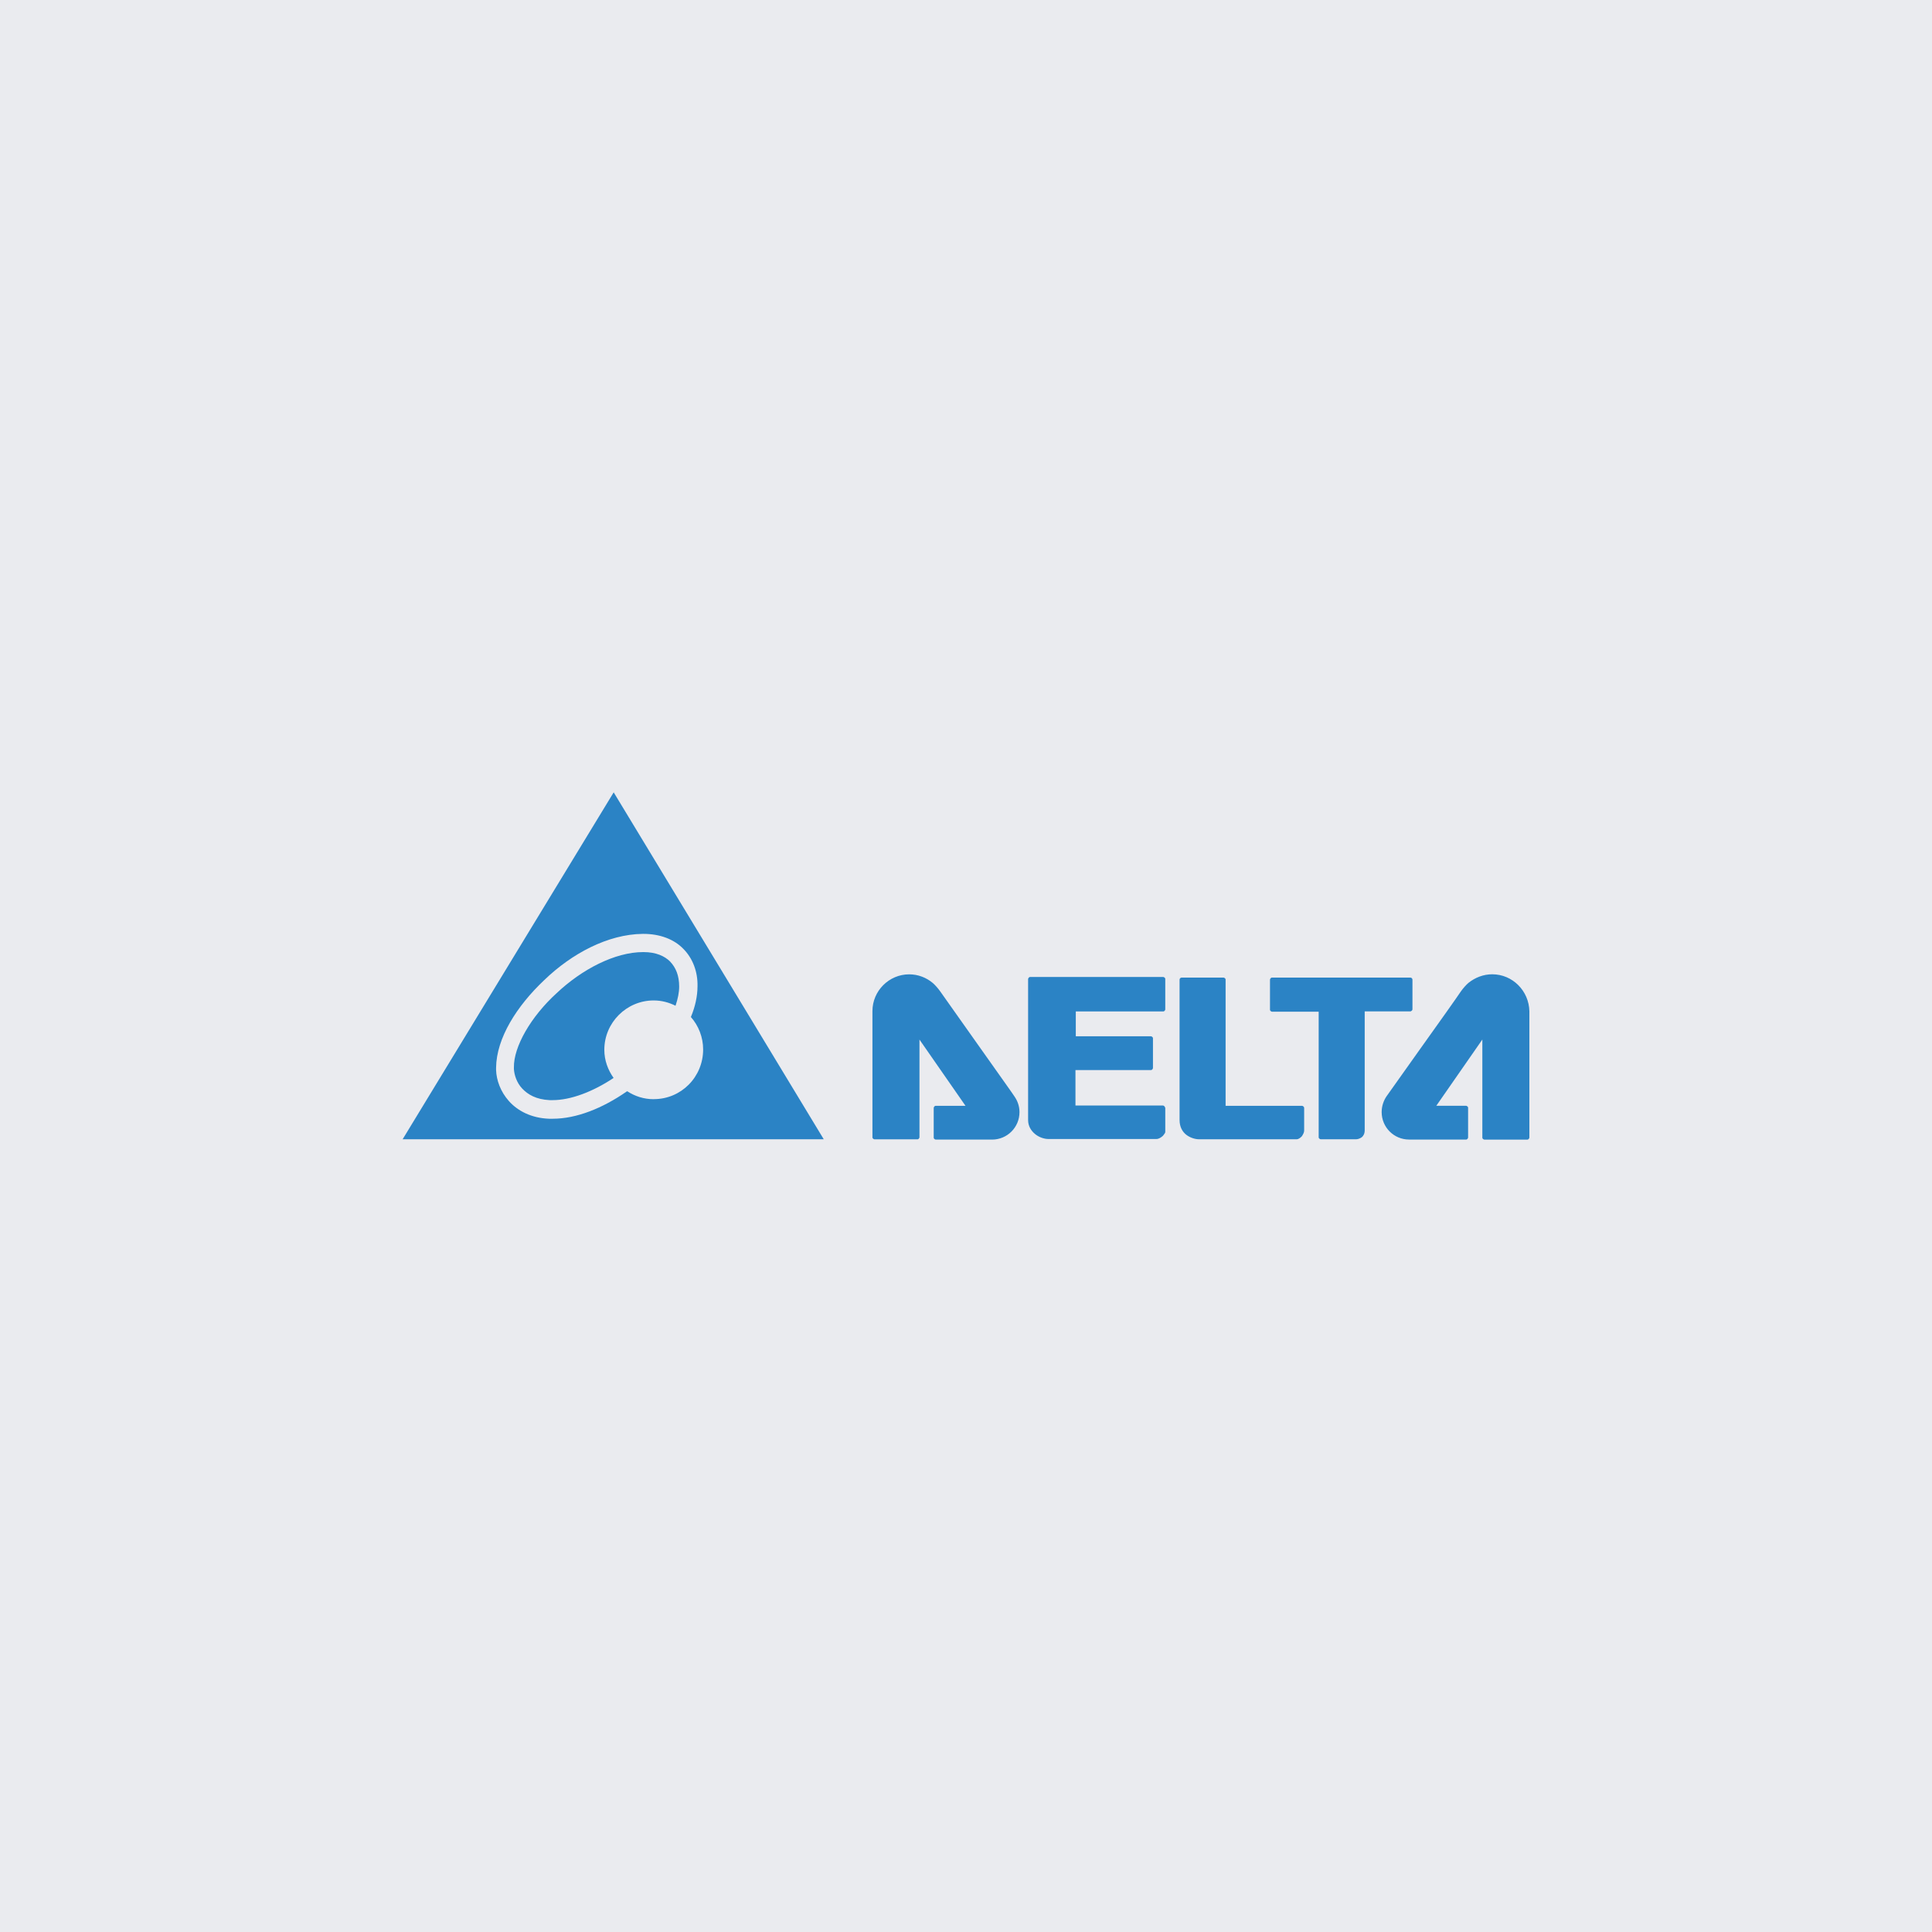
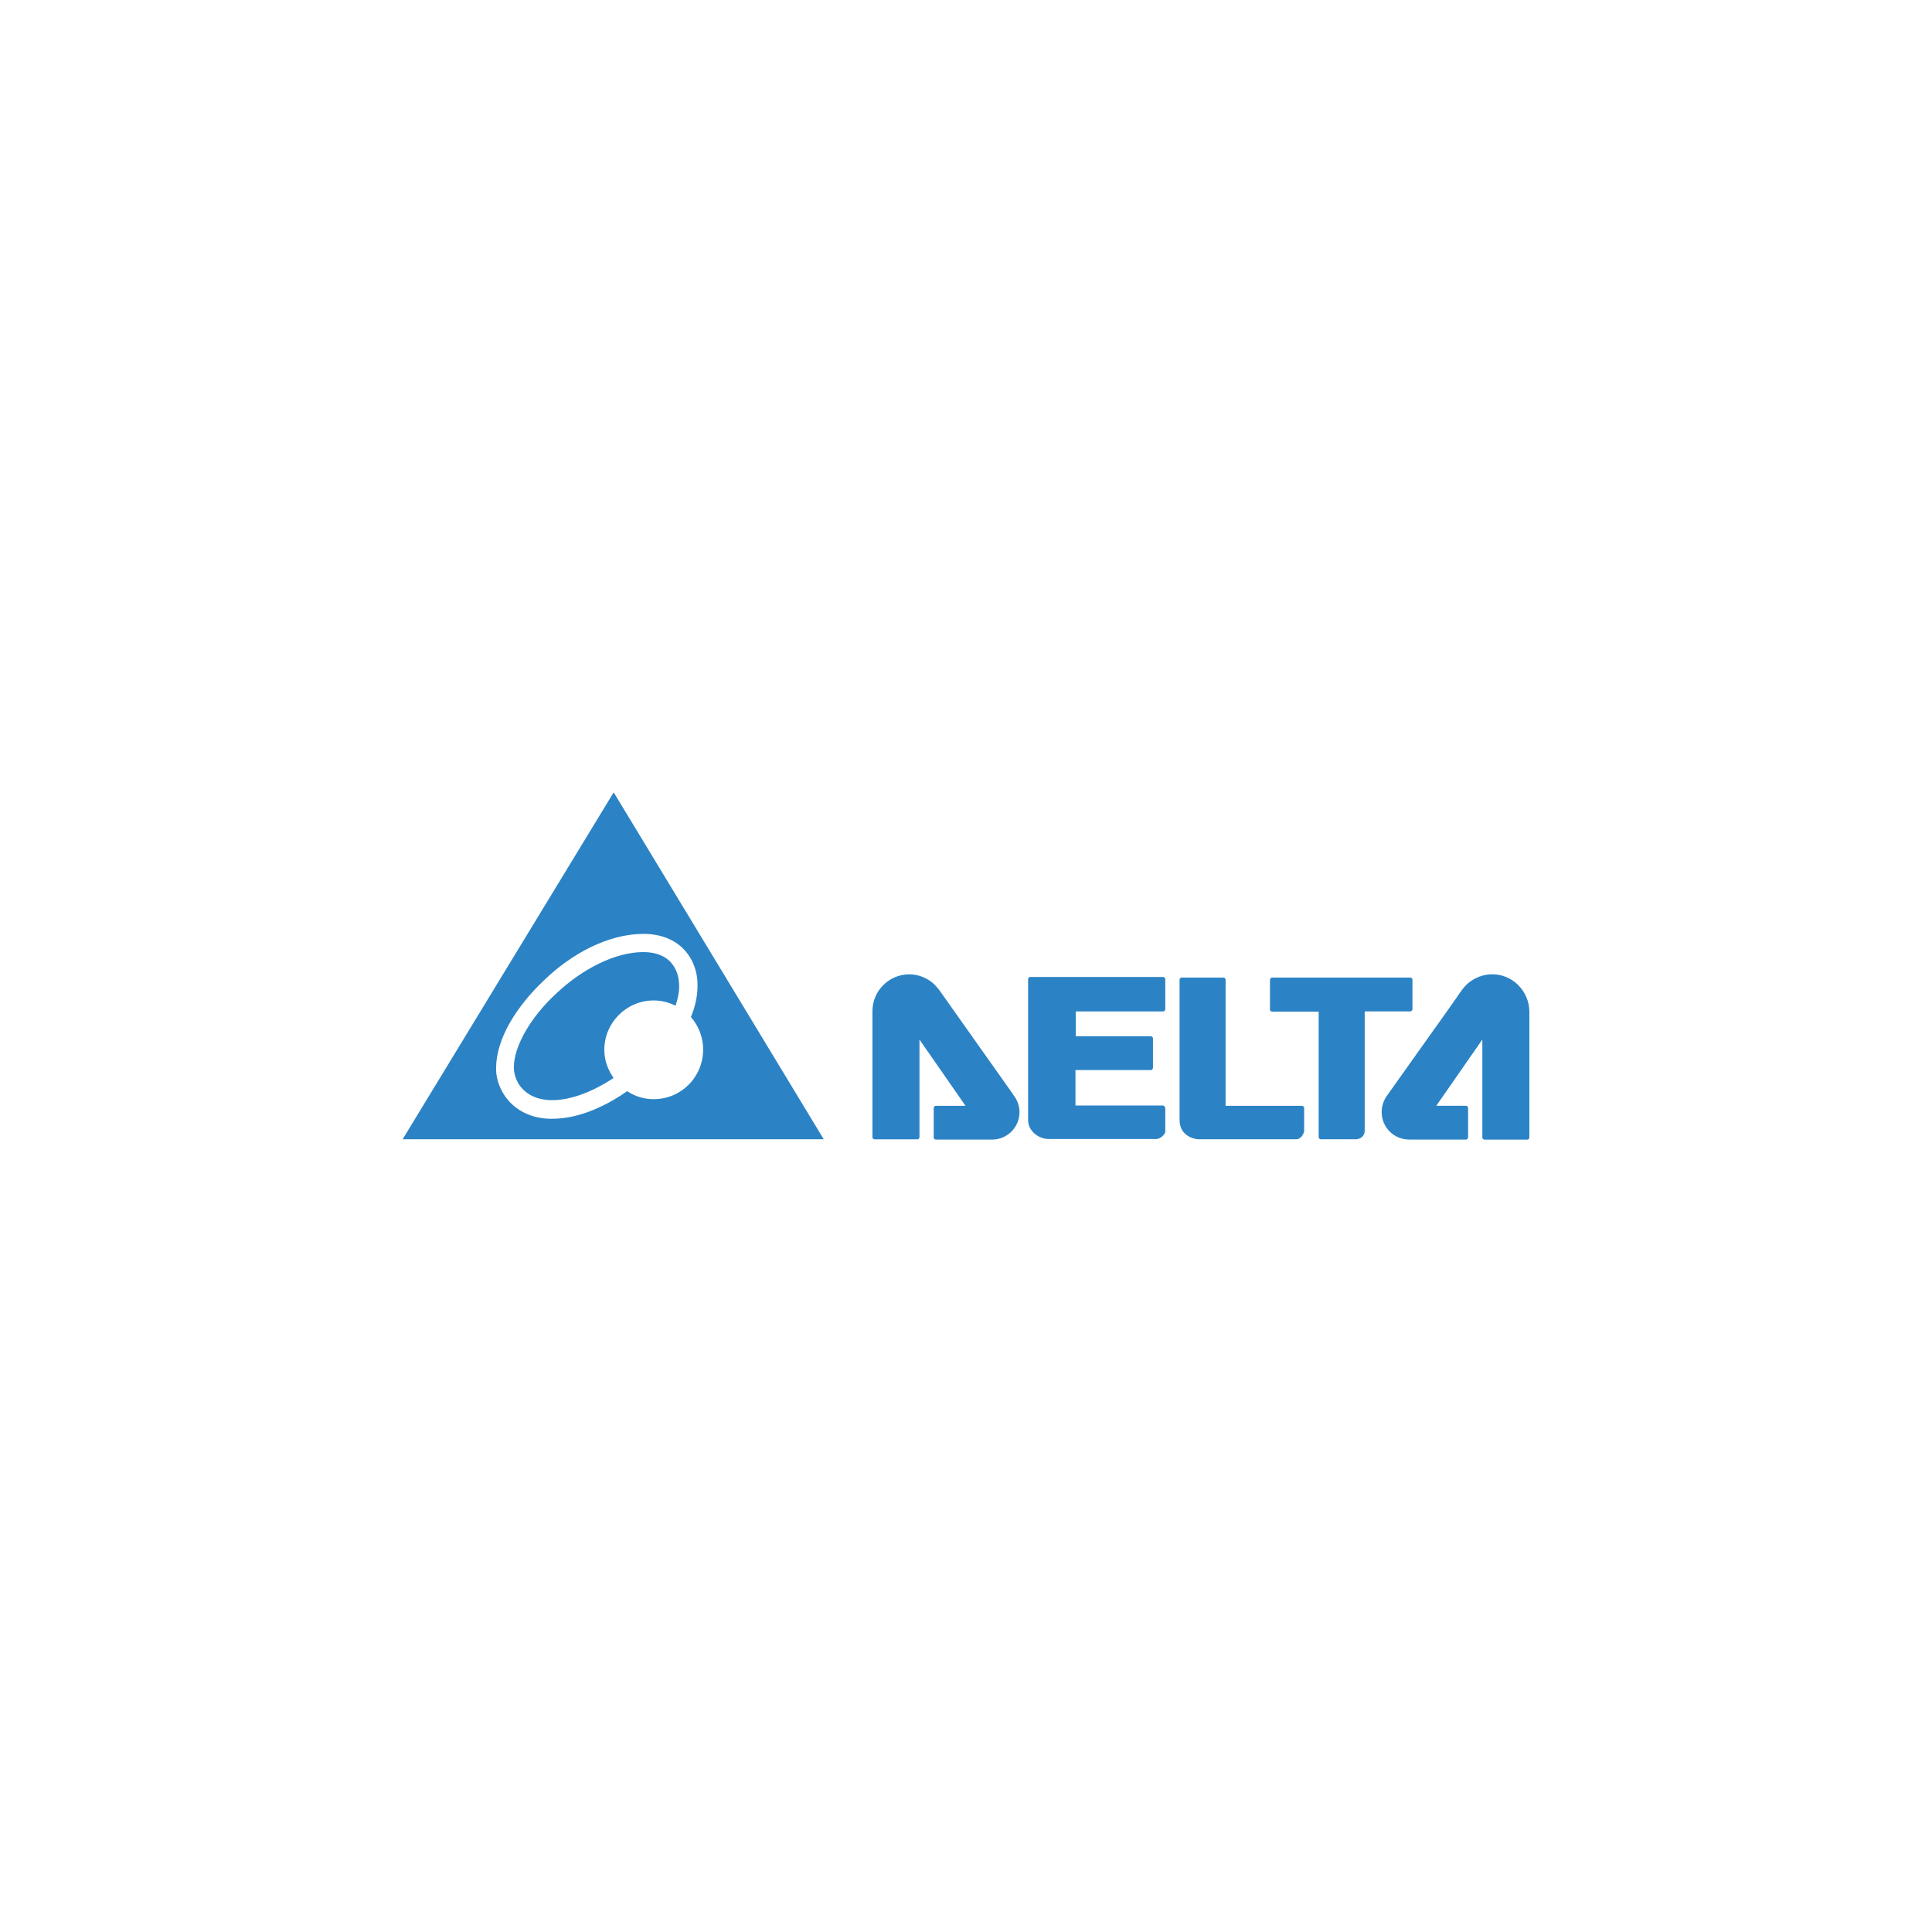
<svg xmlns="http://www.w3.org/2000/svg" viewBox="0 0 350 350" data-name="Capa 1" id="Capa_1">
  <defs>
    <style>
      .cls-1 {
        fill: #eaebef;
      }

      .cls-2 {
        fill: #2b83c5;
      }
    </style>
  </defs>
-   <rect height="352.03" width="352.03" y="-1.02" x="-1.02" class="cls-1" />
  <g>
    <path d="M255.76,183.1c.06-.06.12-.18.12-.24v-5.4c0-.18-.18-.36-.36-.36h-25.09c-.12,0-.18.06-.24.12-.06.06-.12.18-.12.24v5.46c0,.12.06.18.12.24s.18.12.24.12h8.46v22.75c0,.12.06.18.12.24s.18.12.24.12h6.42c.3,0,.66-.12,1.02-.36.3-.24.54-.66.54-1.26v-21.55h8.34s.06-.06.18-.12ZM211.04,200.63c0-.12-.06-.18-.12-.24-.06-.06-.18-.12-.24-.12h-15.85v-6.42h13.68c.12,0,.18-.06.24-.12.06-.06.12-.18.12-.24v-5.4c0-.12-.06-.18-.12-.24-.06-.06-.18-.12-.24-.12h-13.62v-4.5h15.85c.12,0,.18-.06.24-.12.06-.06.12-.18.12-.24v-5.52c0-.12-.06-.18-.12-.24-.06-.06-.18-.12-.24-.12h-24.13c-.12,0-.18.06-.24.12-.06.06-.12.18-.12.24v25.57c0,1.08.54,1.92,1.26,2.52.72.6,1.68.9,2.4.9h19.57c.42,0,.78-.24,1.08-.48.18-.12.24-.3.36-.42.06-.06.06-.12.12-.18,0-.06.06-.06.06-.24h0v-4.38h-.06ZM236.25,200.69c0-.12-.06-.18-.12-.24s-.18-.12-.24-.12h-13.86v-22.87c0-.12-.06-.18-.12-.24-.06-.06-.18-.12-.24-.12h-7.62c-.18,0-.36.18-.36.36v25.45c0,1.26.54,2.16,1.26,2.7.72.54,1.62.78,2.28.78h17.65c.36,0,.66-.24.96-.54.24-.36.42-.72.42-1.02h0c0-.48,0-3,0-4.14ZM177.61,189.89c-3.18-4.5-6.54-9.24-7.26-10.26h0c-.42-.6-.96-1.2-1.38-1.56-1.14-.96-2.64-1.56-4.26-1.56-3.66,0-6.66,3-6.66,6.66h0v22.87c0,.12.06.18.12.24.06.06.18.12.24.12h7.8c.12,0,.18-.06.24-.12.06-.06.12-.18.12-.24v-17.71l8.34,12h-5.4c-.12,0-.18.06-.24.12-.06.06-.12.18-.12.24v5.4c0,.12.06.18.12.24.06.06.18.12.24.12h10.2c2.76,0,4.98-2.22,4.98-4.98,0-1.08-.36-2.04-.9-2.82,0-.06-3-4.26-6.18-8.76ZM270.34,176.5c-1.62,0-3.12.6-4.32,1.56-.42.36-.96.96-1.38,1.56-.72,1.08-4.08,5.82-7.26,10.26-3.18,4.5-6.18,8.7-6.18,8.7-.54.78-.9,1.8-.9,2.88,0,2.76,2.22,4.98,4.98,4.98h10.32c.12,0,.18-.06.24-.12s.12-.18.12-.24v-5.4c0-.12-.06-.18-.12-.24s-.18-.12-.24-.12h-5.4l8.34-12v17.77c0,.12.06.18.12.24s.18.12.24.12h7.8c.12,0,.18-.06.24-.12s.12-.18.12-.24v-22.87c-.06-3.72-3.06-6.72-6.72-6.72Z" class="cls-2" />
    <path d="M111.17,143.55l-38.23,62.84h76.29l-38.05-62.84ZM118.43,199.13c-1.8,0-3.42-.54-4.8-1.44-.06,0-.06.06-.12.06-4.32,3-9.06,4.92-13.38,4.92h-.66c-3.24-.12-5.7-1.44-7.26-3.18s-2.28-3.84-2.34-5.64v-.42c.06-5.34,3.72-11.16,8.76-15.91,4.92-4.74,11.46-8.28,17.83-8.34h.12c2.94,0,5.52.96,7.2,2.7,1.74,1.74,2.64,4.2,2.58,6.78,0,1.8-.42,3.72-1.2,5.58,1.38,1.56,2.22,3.66,2.22,5.88,0,4.98-3.96,9-8.94,9ZM121.43,174.22c-1.02-1.02-2.58-1.74-4.86-1.74h-.06c-5.1,0-11.1,3.12-15.67,7.44-4.68,4.26-7.8,9.72-7.74,13.44v.3c.06,1.02.48,2.46,1.5,3.54s2.52,1.98,4.98,2.1h.54c3.24,0,7.26-1.5,11.04-4.02-1.02-1.44-1.68-3.18-1.68-5.1,0-4.92,4.02-8.94,8.94-8.94,1.44,0,2.76.36,3.96.96.42-1.26.66-2.4.66-3.48,0-1.98-.6-3.42-1.62-4.5Z" class="cls-2" />
  </g>
</svg>